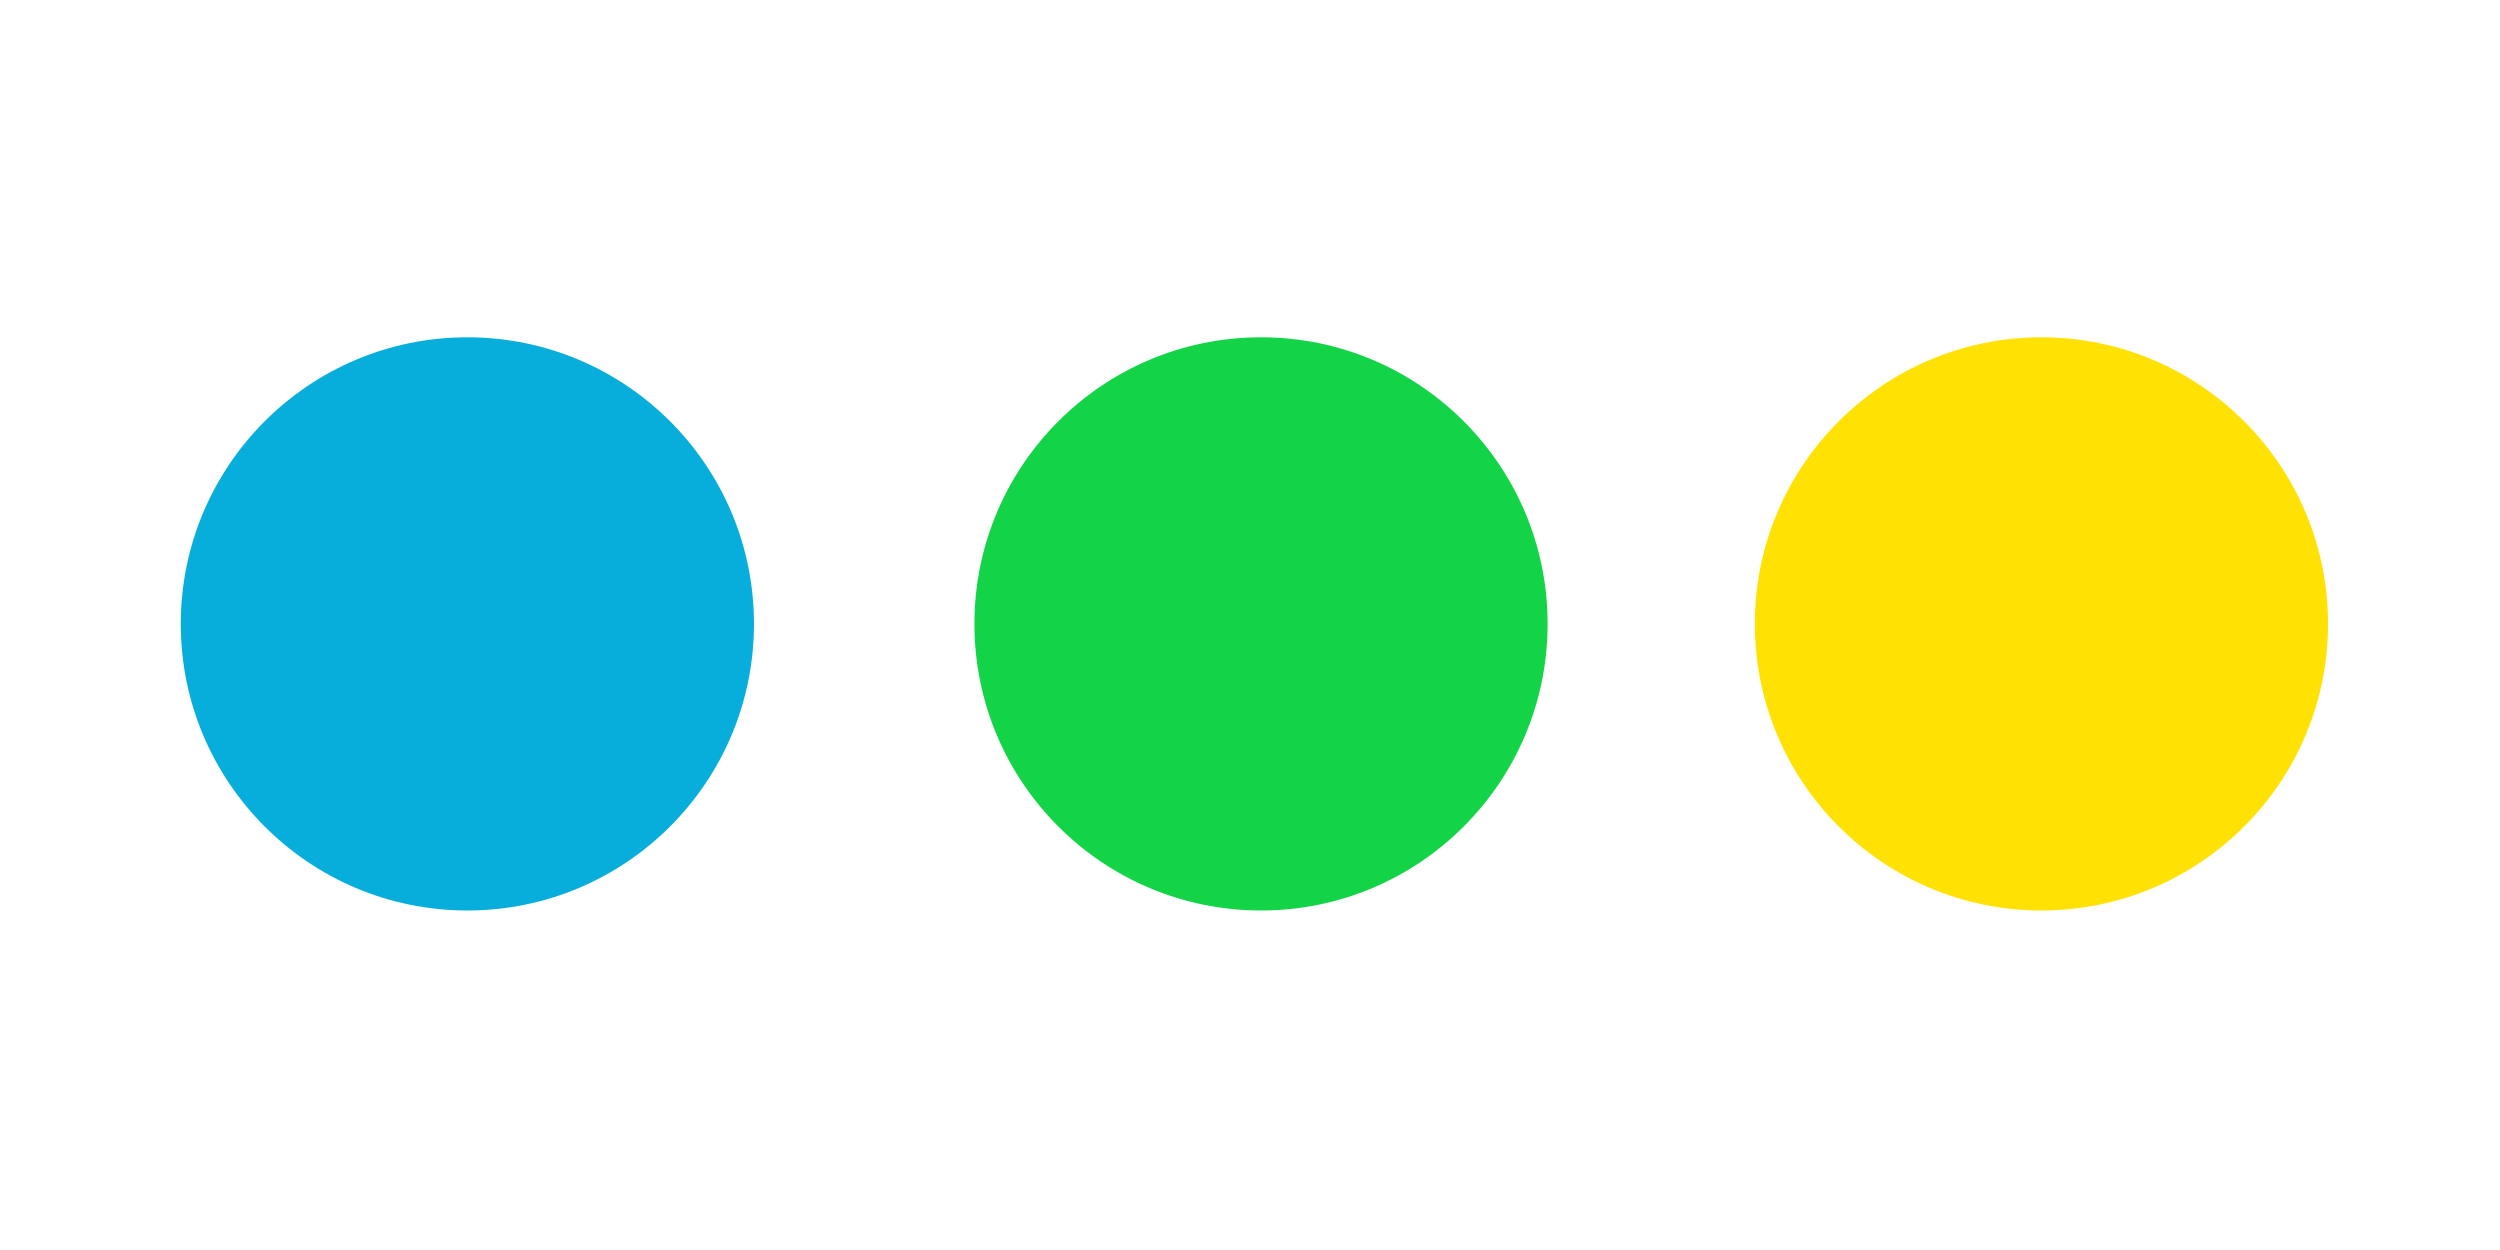
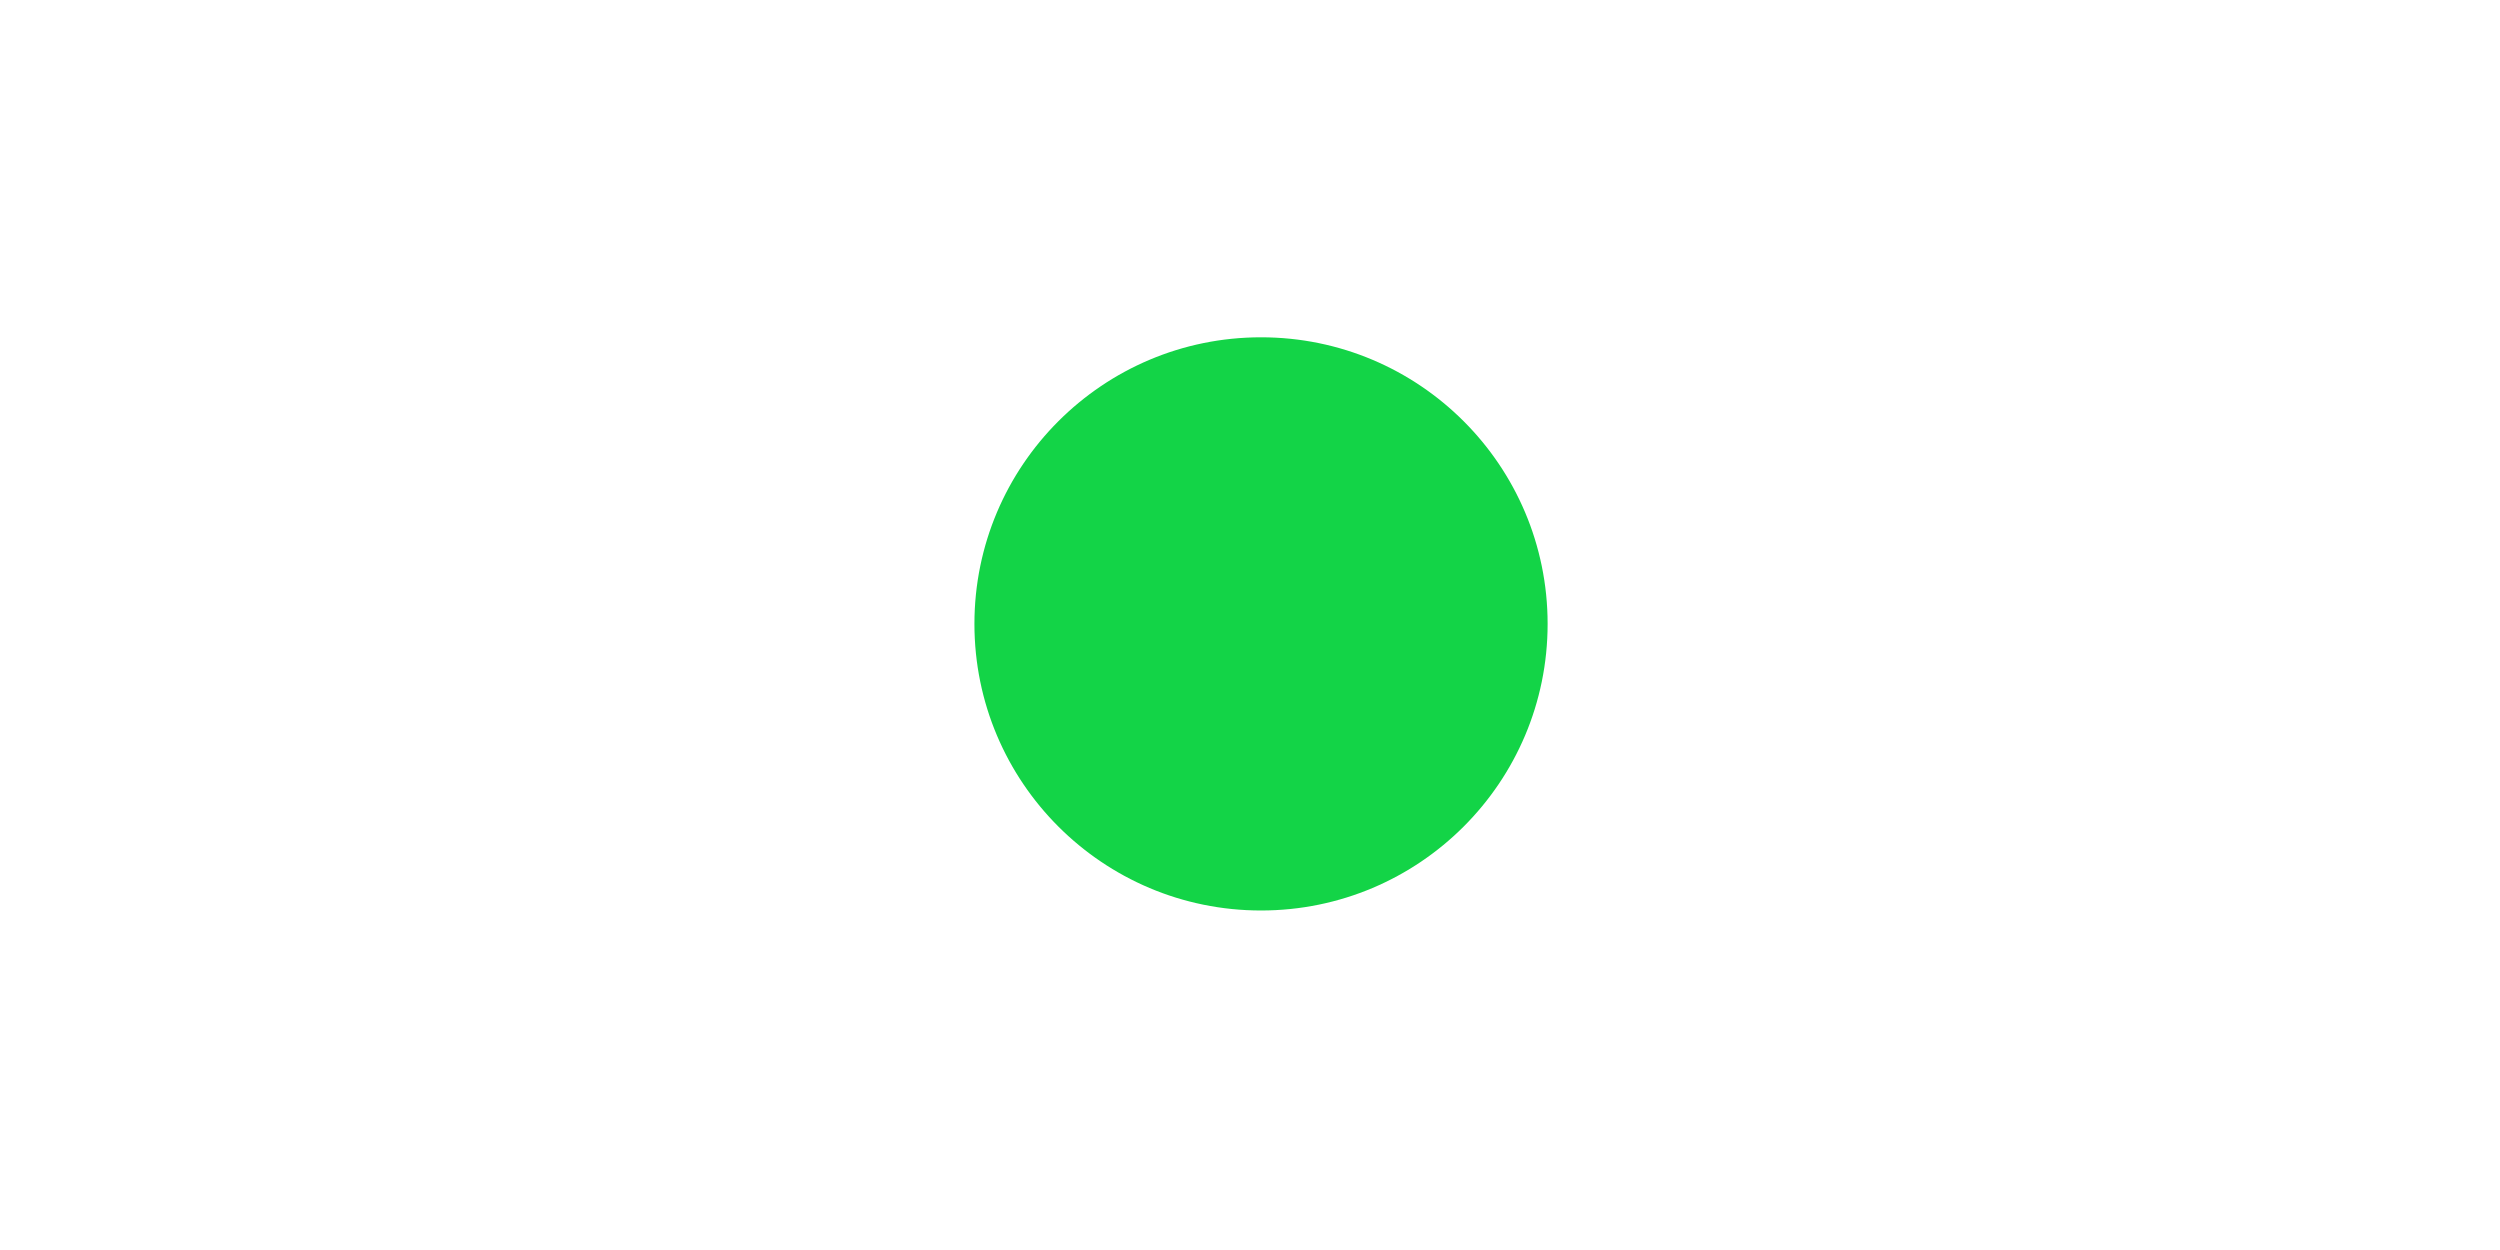
<svg xmlns="http://www.w3.org/2000/svg" id="Livello_1" viewBox="0 0 113.4 56.7">
  <defs>
    <style>      .st0 {        fill: #13d447;      }      .st1 {        fill: #07aedc;      }      .st2 {        fill: #ffe204;      }    </style>
  </defs>
-   <circle class="st1" cx="21.2" cy="28.3" r="13" />
  <circle class="st0" cx="57.2" cy="28.3" r="13" />
-   <circle class="st2" cx="92.6" cy="28.3" r="13" />
</svg>